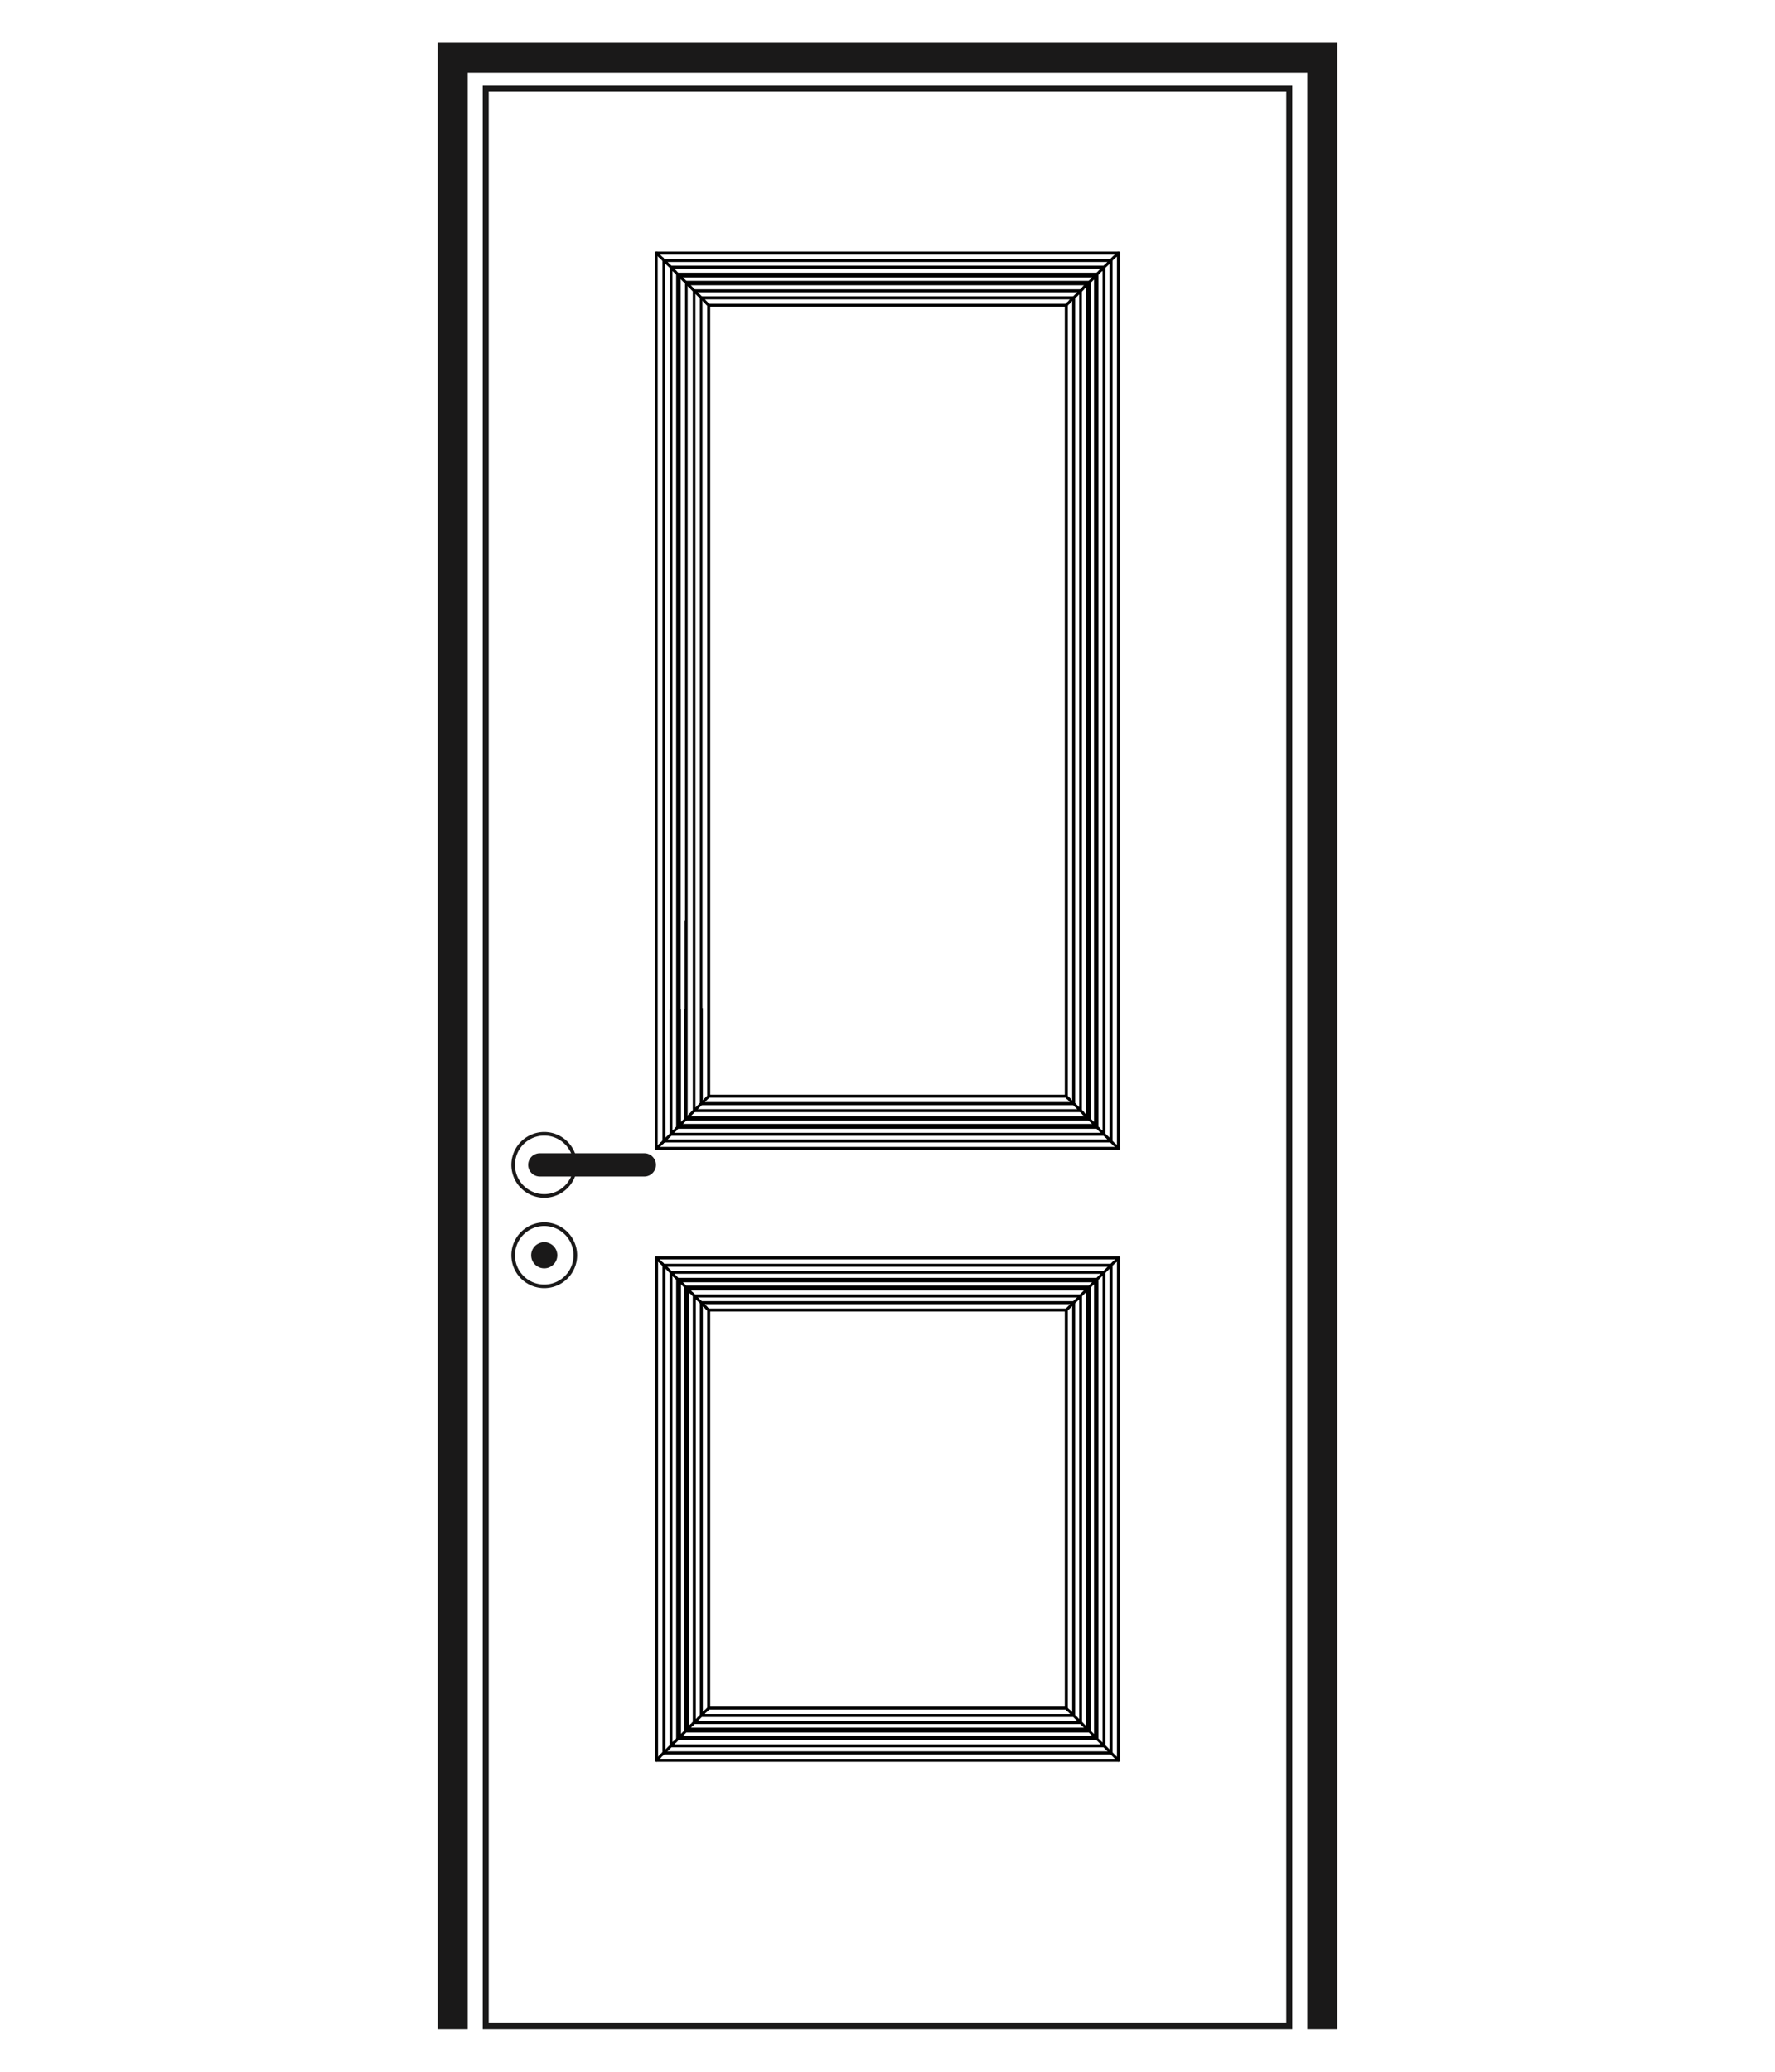
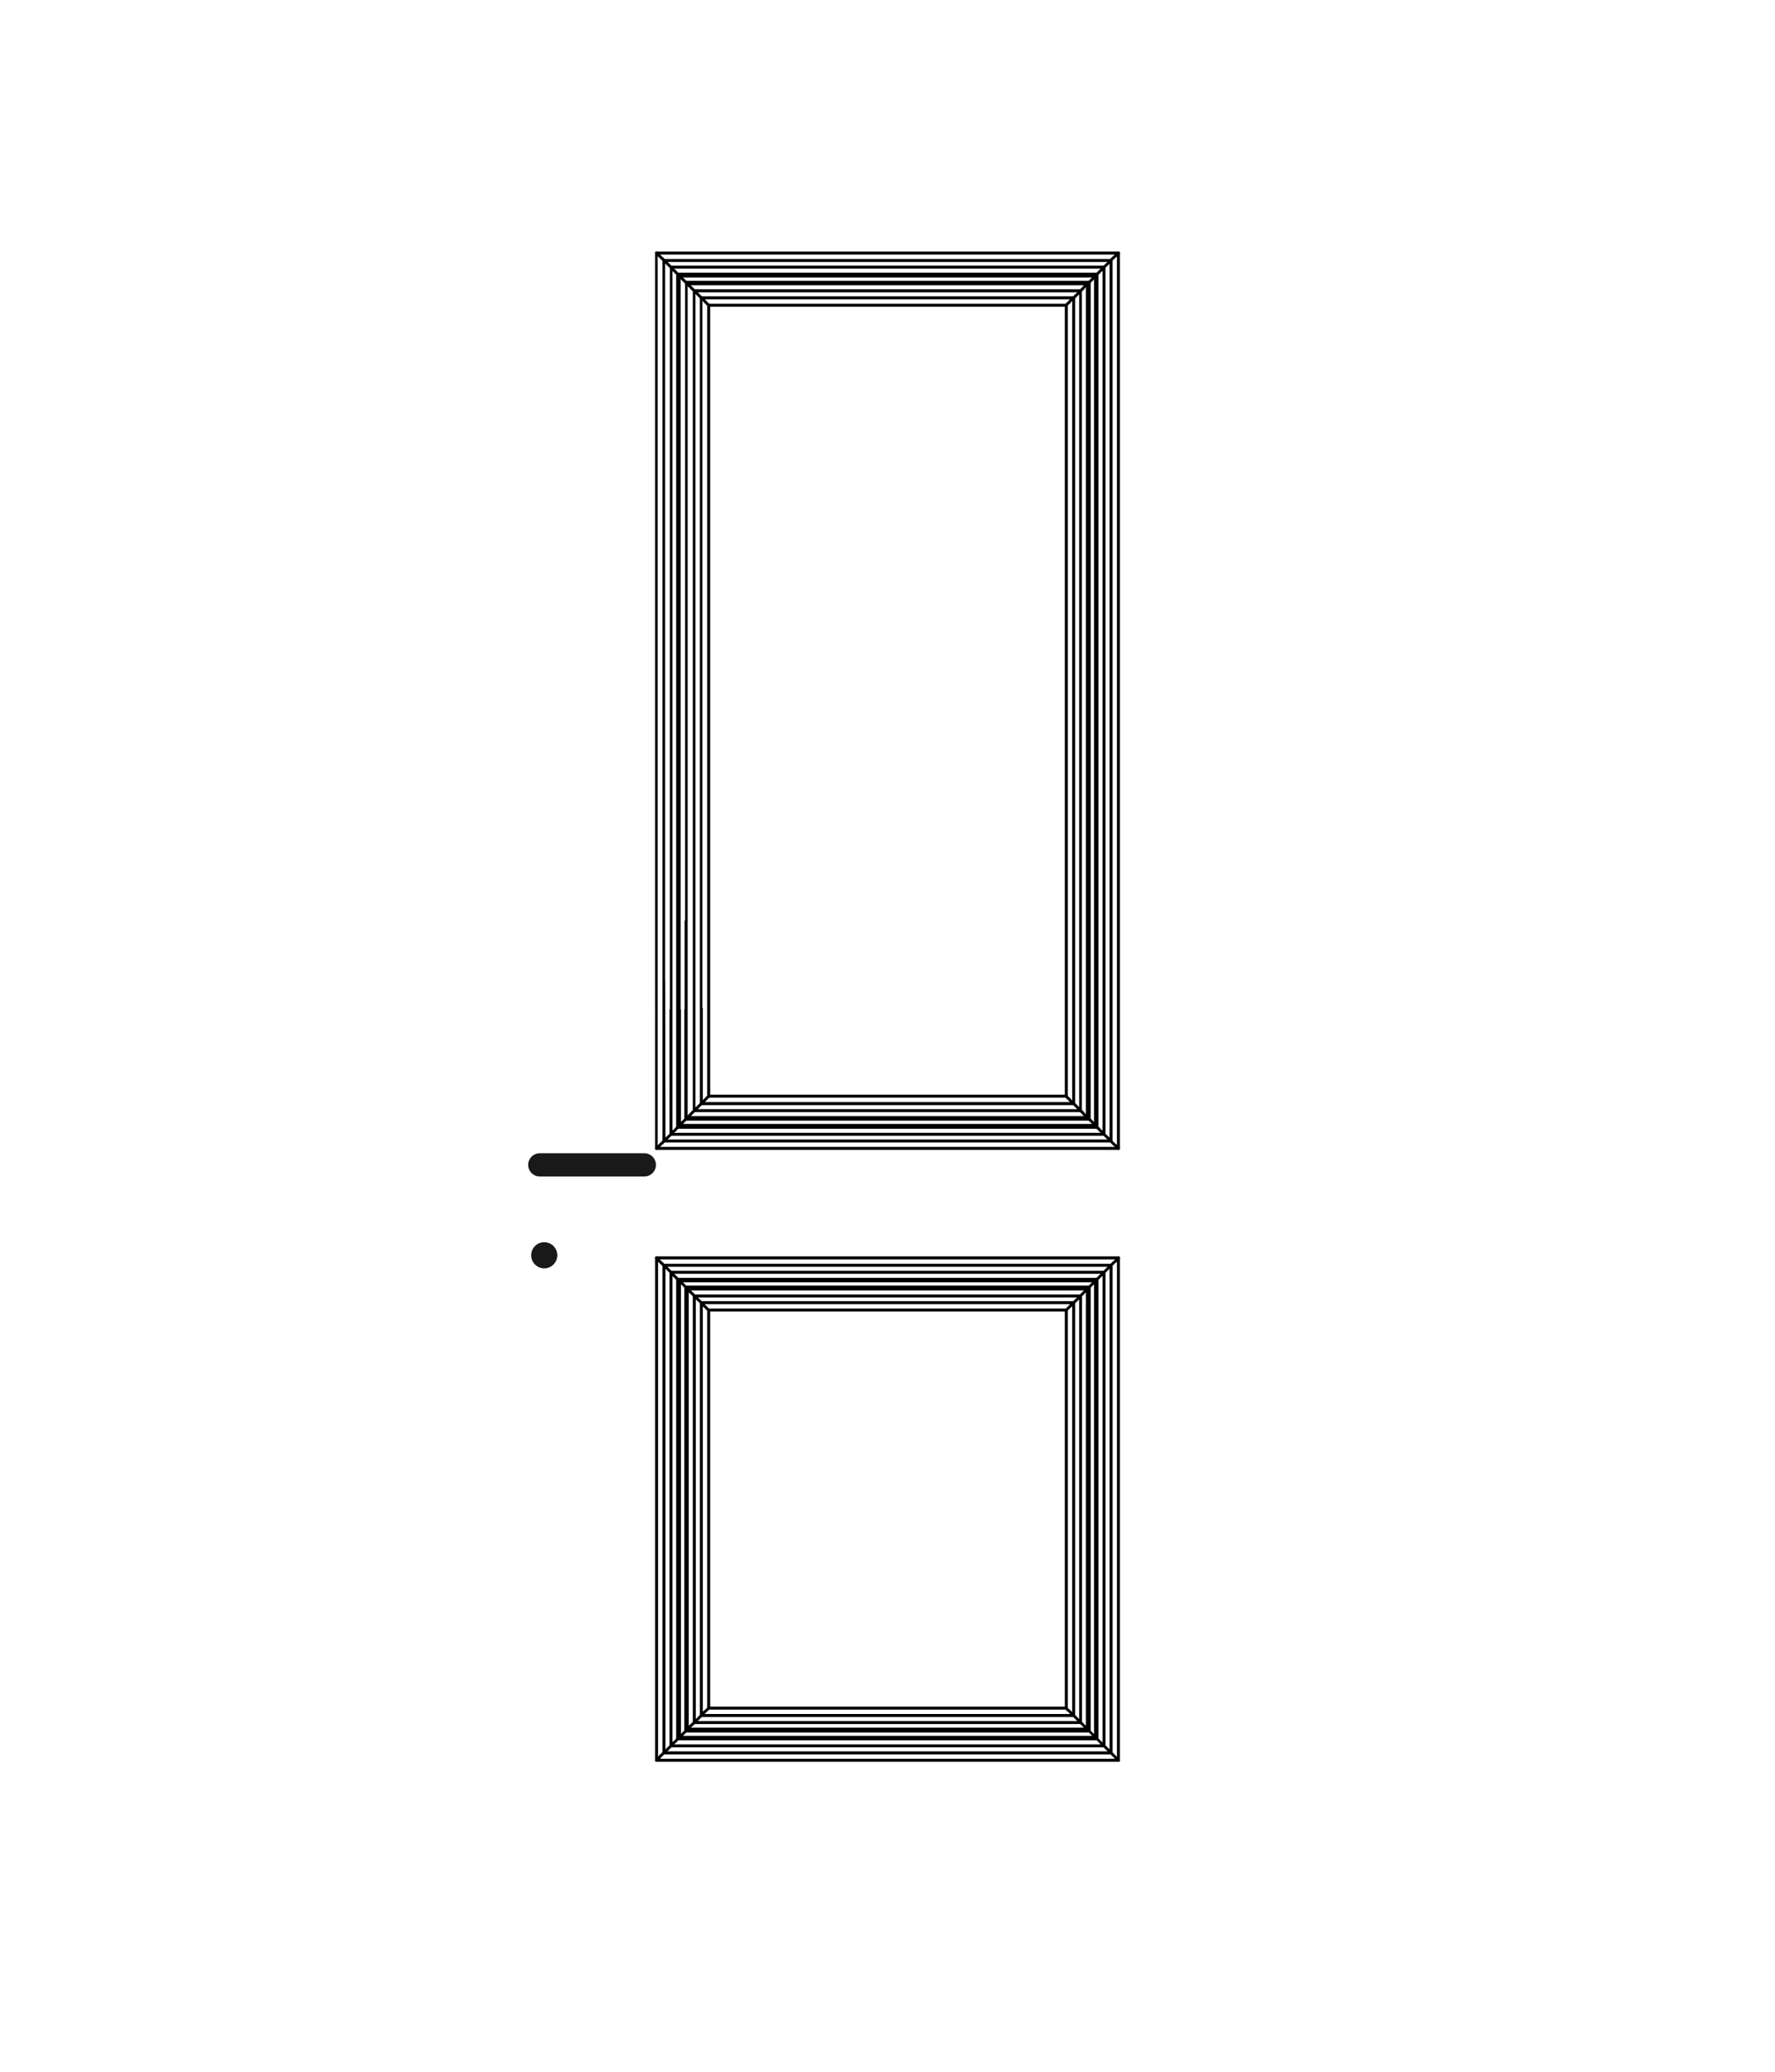
<svg xmlns="http://www.w3.org/2000/svg" width="480" height="560" viewBox="0 0 480 560">
  <g fill="none" fill-rule="evenodd">
-     <path stroke="#1A1919" stroke-width="8.108" d="M357.58 548.443V15.61H122.42v532.833" />
-     <path stroke="#1A1919" stroke-width="1.622" d="M131.353 547.633h217.293V23.962H131.353z" />
-     <path d="M147.178 347.706a8.402 8.402 0 0 0 8.402-8.402 8.402 8.402 0 1 0-16.804 0 8.402 8.402 0 0 0 8.402 8.402zM147.178 323.27a8.402 8.402 0 0 0 8.402-8.402 8.402 8.402 0 1 0-16.804 0 8.402 8.402 0 0 0 8.402 8.402z" stroke="#1A1919" stroke-width=".974" />
    <path d="M145.981 311.722a3.146 3.146 0 1 0 0 6.292h28.333a3.147 3.147 0 0 0 0-6.292h-28.333zM147.178 342.835a3.531 3.531 0 1 0 0-7.062 3.531 3.531 0 0 0 0 7.062" fill="#1A1919" />
    <path d="M179.5 267.555v-197.2m0 238.1V265.26m.029-.214.071 43.308m10-35.354V80.454m0 217.9v-25.7m.1 0v25.6m-8.3 8.4v-33.6m1.8 2.905V74.055m0 230.7v-31.7m2.4 0v29.3m0-225.9V275.25m-2 29.104v-31.3m1.8 29.5v-29.5m-1.6 0v31.1m7.9 157.5h0-.1v.1m0-107.7h0v.1h.1m0 0v107.5m-14.2-121.7h0v.1h.1m-.1 135.8v-135.9m.1 135.8.4-.4.3-.3.3-.4.3-.3.3-.2.1-.2.2-.1m0-131.9h0l-.2-.1-.1-.2-.3-.2-.3-.3-.3-.3-.3-.4-.4-.4m0 0v135.7m12.1-12.1v-.1l.1-.1.2-.1.3-.3.2-.3.4-.3.3-.3.4-.4m0-107.7-.4-.3-.3-.4-.4-.3-.2-.3-.3-.2-.2-.2-.1-.1v-.1m1.9 109.6v-107.7m-12.1-12.1h0v.1h.1m-.1 131.8v-131.9m10.2 121.7h0-.1v.1m0-111.7h0v.1h.1m0 0v111.5m-1.9 1.9 1.8-1.8m0-111.7-1.8-1.7m1.8 113.4v-111.7m-10 121.7 1.8-1.8m0-128.1-1.8-1.8m0 0v131.7m1.8-1.8v-128.1m6.3 121.8v-.1h.1m0-115.2v-.1h-.1m.1.1v115.2m-4.6 4.5.4-.3m0-123.7-.4-.3m2.4 122 .3-.4m0-118.9-.3-.4m-4.1 123.8h0l.1-.1.2-.2.2-.2.2-.3.4-.3.3-.3.3-.4m0-124.3-.3-.4-.3-.3-.4-.3-.2-.3-.2-.2-.2-.2-.1-.1m1.7 126.1v-124.3m-1.7 126.1v-127.9m4.4 123.4.4-.3.3-.4.3-.3.3-.2.2-.3.2-.1.1-.1m0-115.4v-.1l-.1-.1-.1-.1-.2-.2-.2-.2-.3-.2-.2-.3-.3-.3-.4-.3m1.8 117.2v-115.4m-1.8 117.1v-118.9m-2.3 121.3v-.1h.1m0-123.5h0-.1v-.1m0 123.7v-123.7m2 2h0-.1v-.1m.1.1v119.7m-1.8 1.8h0-.1v.1m0-123.5h0v.1h.1m-.1 123.4v-123.5m1.8 1.8v119.9m-.1.1-1.6 1.6m1.6-1.6v-120.1m-1.6-1.6 1.6 1.6m-1.6-1.6v123.3m104.6-7.8h0l-.1-.1m0-107.5h0l.1-.1m-.1 107.6v-107.5m14.2 121.7h0l-.1-.1m0-135.7h.1v-.1m0 0v135.9m-14.1-14.1.3.4.4.3.3.3.3.3.2.3.2.1.1.1.1.1m0-111.5-.1.1-.1.1-.2.2-.2.2-.3.3-.3.3-.4.4-.3.3m0 0v107.7m12.1 12.1h0l.1.1.2.2.2.2.3.3.4.4.3.3.4.4m0-135.7-.4.4-.3.4-.4.3-.3.3-.2.2-.2.2-.1.1m1.9 133.8v-135.7m-12 123.7h0l-.1-.1m0-111.5h0l.1-.1m-.1 111.6v-111.5m.1 111.6 1.8 1.8m0-115.2-1.8 1.7m0 0v111.7m8.2 8.2 1.8 1.8m0-131.7-1.8 1.8m1.9 130h0l-.1-.1m0-131.7h.1v-.1m0 0v131.9m-.1-.1v-131.7m-8.2 123.5h0v.1m0-115.4h0v.1m0 115.2v-115.2m6.3 121.5h0l.1.1m0-128.1h0l-.1.1m.1-.1v128.1m-4.6-4.6.4.4m0-119.7-.4.4m-1.8 117.2h.1l.1.1.1.1.2.2.2.2.2.2.3.3.3.3.3.3m0-118.9-.3.3-.3.3-.3.3-.2.2-.2.2-.2.2-.1.1-.1.1-.1.1" stroke="#000" stroke-width=".709" stroke-linecap="round" stroke-linejoin="round" />
    <path d="M292.2 350.255v115.4m1.8-117.2v118.9m2.4 2.4.3.3m0-124.3-.3.3m.3 124 .4.4.3.3.3.3.3.3.2.2.2.2.1.1m0-127.9h0l-.1.1-.1.1-.2.2-.2.2-.3.3-.3.3-.3.3-.3.3m0 0v124.3m1.8-126.1v127.9m-4.1-4.1h0l.1.1m0-119.9h0v.1h-.1m0 119.7v-119.7m1.9 121.6h0l.1.1m0-123.7-.1.1m.1-.1v123.7m-1.8-1.8h0l-.1-.1m0 0v-119.9m1.7 121.6-1.6-1.6m0-120.1v120.1m0-120.1 1.6-1.6m.1 123.4h0-.1v-.1m.1-123.4v123.5m-.1-123.4h0l.1-.1m-.1 123.4v-123.3m-118.7-277.9h.1v.1m-.1 199.1v-199.2m0 242.1V267m14.2 29.255h0v.1h-.1m0-213.9h.1v.1m0 0v213.7m-14.1 14.1.4-.3.3-.4.3-.3.3-.3.3-.2.1-.2.2-.1v-.1m0-238.1v-.1l-.2-.1-.1-.2-.3-.2-.3-.3-.3-.3-.3-.4-.4-.3m12.1 229.8h0l.1-.1.2-.2.3-.2.2-.3.4-.4.3-.3.4-.4m0-213.9-.4-.4-.3-.3-.4-.4-.2-.3-.3-.2-.2-.2-.1-.1m1.9 215.8v-213.9m-12.1-12.1h.1v.1m8.2 229.7 1.8-1.8m0-217.9-1.8-1.8m-8.2 229.7 1.8-1.7m0-234.5-1.8-1.7m10.1 227.8h0v.1h-.1m0-217.9h.1v.1m-8.3 226.1v-.1h.1m0-234.3h0-.1v-.1m6.3 228.1h.1v-.1m0-221.5h0v-.1h-.1m-2.1 223.8.3-.3m0-225.3-.3-.3m-2.4 228.3.4-.4m0-229.9-.4-.4m2.7 228 .4-.4.3-.3.3-.3.3-.3.2-.2.2-.2.1-.1m0-221.7h0l-.1-.1-.2-.2-.2-.2-.3-.3-.3-.3-.3-.3-.4-.4M187.7 274V78.555m0 221.7v-27.3m-6.2 33.6v-.1l.1-.1.2-.1.2-.3.2-.2.4-.3.3-.4.3-.3m0-230.7-.3-.3-.3-.4-.4-.3-.2-.2-.2-.3-.2-.1-.1-.1v-.1m0 200.745V72.255m0 234.3V273m4 29.454h.1v-.1m0-225.9v-.1h-.1m-1.9 228h.1v-.1m0-229.7h0v-.1h-.1m1.9 228h0v.1h-.1m0-226.3h.1v.1m0 172.646v53.454m-1.8-227.9h.1v.1m-.1 199.887V74.555m0 229.7v-31.2m1.7 29.5-1.6 1.6m0-229.5 1.6 1.6m102.9 6.3h0v-.1h.1m-.1 213.8v-213.7m14.2 227.9h0-.1v-.1m0-241.9h0v-.1h.1m0 0v242.1m-14.1-14.1.3.4.4.3.3.4.3.3.2.2.2.2.1.1h.1m0-217.7h-.1l-.1.1-.2.2-.2.2-.3.3-.3.4-.4.3-.3.4m0 0v213.9m12.1 12.1v.1l.1.1.2.2.2.2.3.3.4.3.3.4.4.3m0-241.9-.4.3-.3.4-.4.3-.3.3-.2.2-.2.2-.1.1v.1m1.9 240v-241.9m-12.1 12.1h0v-.1h.1m-.1 217.8v-217.7m.1 217.8 1.8 1.8m0-221.5-1.8 1.8m0 0v217.9m8.2 8.3 1.8 1.7m0-237.9-1.8 1.7m1.9 236.3h0-.1v-.1m0-237.9h0v-.1h.1m0 0v238.1m-.1-.1v-237.9m-8.2 229.7h0v.1m0-221.7h0v.1m0 221.5v-221.5m6.3 227.9h.1v.1m0-234.5v.1h-.1m.1-.1v234.5m-4.6-4.6.4.3m0-225.9-.4.3m-1.8 223.5h.1l.1.1.1.2.3.2.2.3.3.3.4.3.3.4m0-225.3-.3.4-.4.3-.3.3-.2.3-.3.2-.1.2-.1.1h-.1m0 0v221.7m1.8-223.5v225.3m2.4 2.3.3.4m0-230.7-.3.4m.3 230.3.4.3.3.4.3.3.3.2.2.3.2.1.1.1v.1m0-234.3v.1l-.1.1-.1.1-.2.2-.2.2-.3.2-.3.3-.3.3-.3.3m0 0v230.7m1.8-232.5v234.3m-4.1-4.2v.1h.1m0-226.1h0-.1v.1m0 225.9v-225.9m2-2h-.1v.1m.1-.1v229.9m-1.9-1.9v-226.1m1.7 227.8-1.6-1.6m0-226.3v226.3m0-226.3 1.6-1.6m.1 229.6h0-.1v-.1m.1-229.6v229.7m-.1-229.6h0v-.1h.1m-.1 229.6v-229.5m-7.9 387h0l.1.1m-96.8 0h0v-.1h.1m0 0h96.6m14.1 14.1h0l.1.1m0 0h-125m112.8-12.2-.1-.1-.1-.1-.2-.1-.2-.3-.3-.3-.3-.3-.4-.3-.3-.4m-96.8 0-.4.4-.3.3-.4.3-.2.3-.3.3-.2.1-.1.1v.1m98.7-1.9h-96.8m110.8 14-.4-.4-.3-.3-.4-.4-.3-.3-.2-.2-.2-.2-.1-.1m-121 0h0l-.2.1-.1.2-.3.2-.3.3-.3.4-.3.3-.4.4m0 0h124.8m-12.1-12.1h0l.1.1m-100.8 0h0v-.1h.1m0 0h100.6m1.9 1.9-1.8-1.8m-100.8 0-1.8 1.8m102.6-1.8H189.6m110.8 10-1.8-1.8m-117.2 0-1.8 1.8m120.8 0h0l.1.1m0 0h-121m.1-.1h120.8m-8.2-8.1v-.1m-104.4 0h0-.1v.1m.1-.1h104.4m6.4 6.4h0l-.1-.1m-117 0h0-.1v.1m117.2 0H181.4m113-4.2-.4-.4m-108.1 0-.3.4m108.4-.4-.3-.3-.3-.3-.3-.3-.2-.2-.2-.2-.2-.2-.1-.1-.1-.1h-.1m-104.5 0h0l-.1.1-.1.1-.2.2-.2.2-.3.2-.2.3-.3.3-.4.3m106.3-1.7H187.7m106.3 1.7H185.9m110.8 2.7-.3-.3m-112.8 0-.4.3m115.3 1.8h0l-.1-.1-.1-.1-.2-.2-.2-.2-.3-.3-.3-.3-.3-.3-.3-.3m-113.5 0-.3.4-.3.3-.4.3-.2.3-.2.2-.2.2-.1.1m115.2-1.8H183.2m115.3 1.8h-117m113-4h0l-.1-.1m-108.8 0h108.8m2 2-.1-.1m-112.6 0h0-.1v.1m112.8 0H183.6m110.9-1.9h0l.1.1m-109.2 0h0v-.1h.1m0 0h109m.1.1 1.6 1.6m-1.6-1.6H185.4m-1.6 1.6 1.6-1.6m110.8 1.6h0v.1h.1m-112.6 0h0v-.1h.1m112.5.1H183.7m.1-.1h112.4m-7.8-115.5h0l-.1.1m-96.6 0h0-.1v-.1m96.7.1h-96.6m110.8-14.2h0v.1h-.1m-124.8 0h0-.1v-.1m0 0h125m-14.1 14.1.3-.3.4-.4.3-.3.3-.3.2-.2.2-.2.1-.1.1-.1m-100.6 0v.1l.1.1.2.2.3.2.2.3.4.3.3.4.4.3m0 0h96.8m12.1-12.1h0l.1-.1.2-.2.2-.2.3-.3.4-.3.3-.4.4-.4" stroke="#000" stroke-width=".709" stroke-linecap="round" stroke-linejoin="round" />
    <path d="m177.6 340.055.4.4.3.4.3.3.3.3.3.2.1.2.2.1m122.9-1.9H177.6m112.8 12h0l-.1.1m-100.6 0h0-.1v-.1m100.7.1H189.7m-10.2-10.2h121m-10.1 10.1 1.8-1.7m-104.4 0 1.8 1.7m0 0h100.8m8.2-8.2 1.8-1.8m-120.8 0 1.8 1.8m119-1.8H179.6m118.9 1.9h.1v-.1m-117.2 0h117.2m-6.4 6.5v-.1m-104.5 0h.1v.1m104.4 0H187.8m106.2-1.9.4-.4m-108.8 0 .3.4m110.5-2.4.3-.3m-113.5 0 .4.3m108.6 4.2.1-.1.1-.1.1-.1.2-.2.2-.2.2-.2.3-.3.3-.3.3-.3m-108.1 0 .4.3.3.4.3.3.3.2.2.3.2.1.1.1v.1m0 0h104.5m-106.3-1.8H294m2.7-2.7.4-.4.3-.3.3-.3.3-.3.2-.2.2-.2.1-.1m-117 0h0l.1.1.1.1.2.2.2.2.2.3.3.3.3.3.3.3m0 0h113.5m-115.2-1.8h117m-4.1 4.1H185.6m110.7-1.9h0l.1-.1m-112.8 0v.1h.1m-.1-.1h112.8m-1.8 1.8h0v.1h-.1m0 0h-109m110.8-1.8h0l-.1.1m-112.5-.1h112.6m-112.5.1h0-.1v-.1m112.5.1-1.6 1.6m-109.2 0h109.2m1.6-1.6H183.8m1.6 1.6-1.6-1.6m104.5-50h0v.1h.1m-96.7-.1h96.6m14.1 14.1h0v.1h.1m-125 0h.1v-.1m124.9.1h-125m112.8-12.2h-.1l-.1-.1-.2-.2-.2-.2-.3-.3-.3-.4-.4-.3-.3-.4m-96.8 0-.4.4-.3.3-.4.4-.2.3-.3.2-.2.2-.1.1m98.7-1.9h-96.8m110.8 14-.4-.3-.3-.4-.4-.3-.3-.3-.2-.2-.2-.2-.1-.1v-.1m-121 0v.1l-.2.1-.1.2-.3.2-.3.3-.3.3-.3.4-.4.3m0 0h124.8m-12.1-12.1h0v.1h.1m-100.7-.1h100.6m1.9 1.9-1.8-1.8m-100.8 0-1.8 1.8m102.6-1.8H189.6m110.8 10-1.8-1.7m-117.2 0-1.8 1.7m120.8 0h0v.1h.1m-121 0h.1v-.1m120.9.1h-121m.1-.1h120.8m-8.2-8.1h0v-.1m-104.4 0h0v.1h-.1m.1-.1h104.4m6.4 6.5v-.1h-.1m.1.1H181.4m113-4.3-.4-.3m-108.1 0-.3.3m108.4-.3-.3-.3-.3-.3-.3-.3-.2-.3-.2-.2-.2-.2-.1-.1-.1-.1h-.1m-104.5 0h0l-.1.1-.1.1-.2.2-.2.2-.3.3-.2.3-.3.3-.4.3m106.3-1.8H187.7m106.3 1.8H185.9m110.8 2.7-.3-.4m-112.8 0-.4.4m115.3 1.8v-.1l-.1-.1-.1-.1-.2-.2-.2-.2-.3-.2-.3-.3-.3-.3-.3-.3m-113.5 0-.3.3-.3.4-.4.3-.2.2-.2.3-.2.1-.1.1v.1m115.2-1.8H183.2m115.3 1.8h-117m113-4.1h0-.1v-.1m-108.8 0v.1h-.1m.1-.1h108.8m2 2h-.1v-.1m.1.1H183.6m110.9-1.9h0v.1h.1m-109.1-.1h109m.1.1 1.6 1.6m-1.6-1.6H185.4m-1.6 1.6 1.6-1.6m110.9 1.7H183.7m.1-.1h112.4m-7.8-221.7h0-.1v.1m-96.6 0h0v-.1h-.1m96.7.1h-96.6m-14.2-14.2h125m-14.1 14.1.3-.4.4-.3.3-.4.3-.3.2-.2.2-.2.1-.1h.1m-100.6 0h0l.1.1.2.2.3.2.2.3.4.4.3.3.4.4m0 0h96.8m12.1-12.1v-.1l.1-.1.2-.2.2-.2.3-.3.4-.3.3-.4.4-.3m-124.8 0 .4.3.3.4.3.3.3.3.3.2.1.2.2.1v.1m122.9-1.9H177.6m112.8 12h0-.1v.1m-100.6 0h0v-.1h-.1m100.7.1H189.7m-10.2-10.2h121m-10.1 10.1 1.8-1.8m-104.4 0 1.8 1.8m0 0h100.8m8.2-8.3 1.8-1.7m-120.8 0 1.8 1.7m119-1.7H179.6m118.9 1.8h.1v-.1m-117.2 0v.1h.1m-.1-.1h117.2m-6.4 6.5h0v-.1m-104.5 0h.1v.1m104.4 0H187.8m106.2-1.9.4-.3m-108.8 0 .3.3m110.5-2.3.3-.4m-113.5 0 .4.4m108.6 4.1h.1l.1-.1.1-.1.2-.2.2-.2.2-.3.3-.3.3-.3.3-.3m-108.1 0 .4.4.3.3.3.3.3.3.2.2.2.2.1.1m0 0h104.5m-106.3-1.8H294m2.7-2.7.4-.3.3-.4.3-.3.3-.2.2-.3.2-.1.1-.1v-.1m-117 0v.1l.1.1.1.1.2.2.2.2.2.2.3.3.3.3.3.3m0 0h113.5m-115.2-1.8h117m-4.1 4.2H185.6m110.7-1.9h0v-.1h.1m-112.8 0h.1v.1m-.1-.1h112.8m-1.8 1.8h0-.1v.1m-109 0h0v-.1h-.1m109.1.1h-109m110.8-1.8h0-.1v.1m-112.5-.1h112.6m-112.5.1h0v-.1h-.1m112.5.1-1.6 1.6m-109.2 0h109.2m1.6-1.6H183.8m1.6 1.6-1.6-1.6" stroke="#000" stroke-width=".709" stroke-linecap="round" stroke-linejoin="round" />
-     <path d="M0 0h480v560H0z" />
  </g>
</svg>